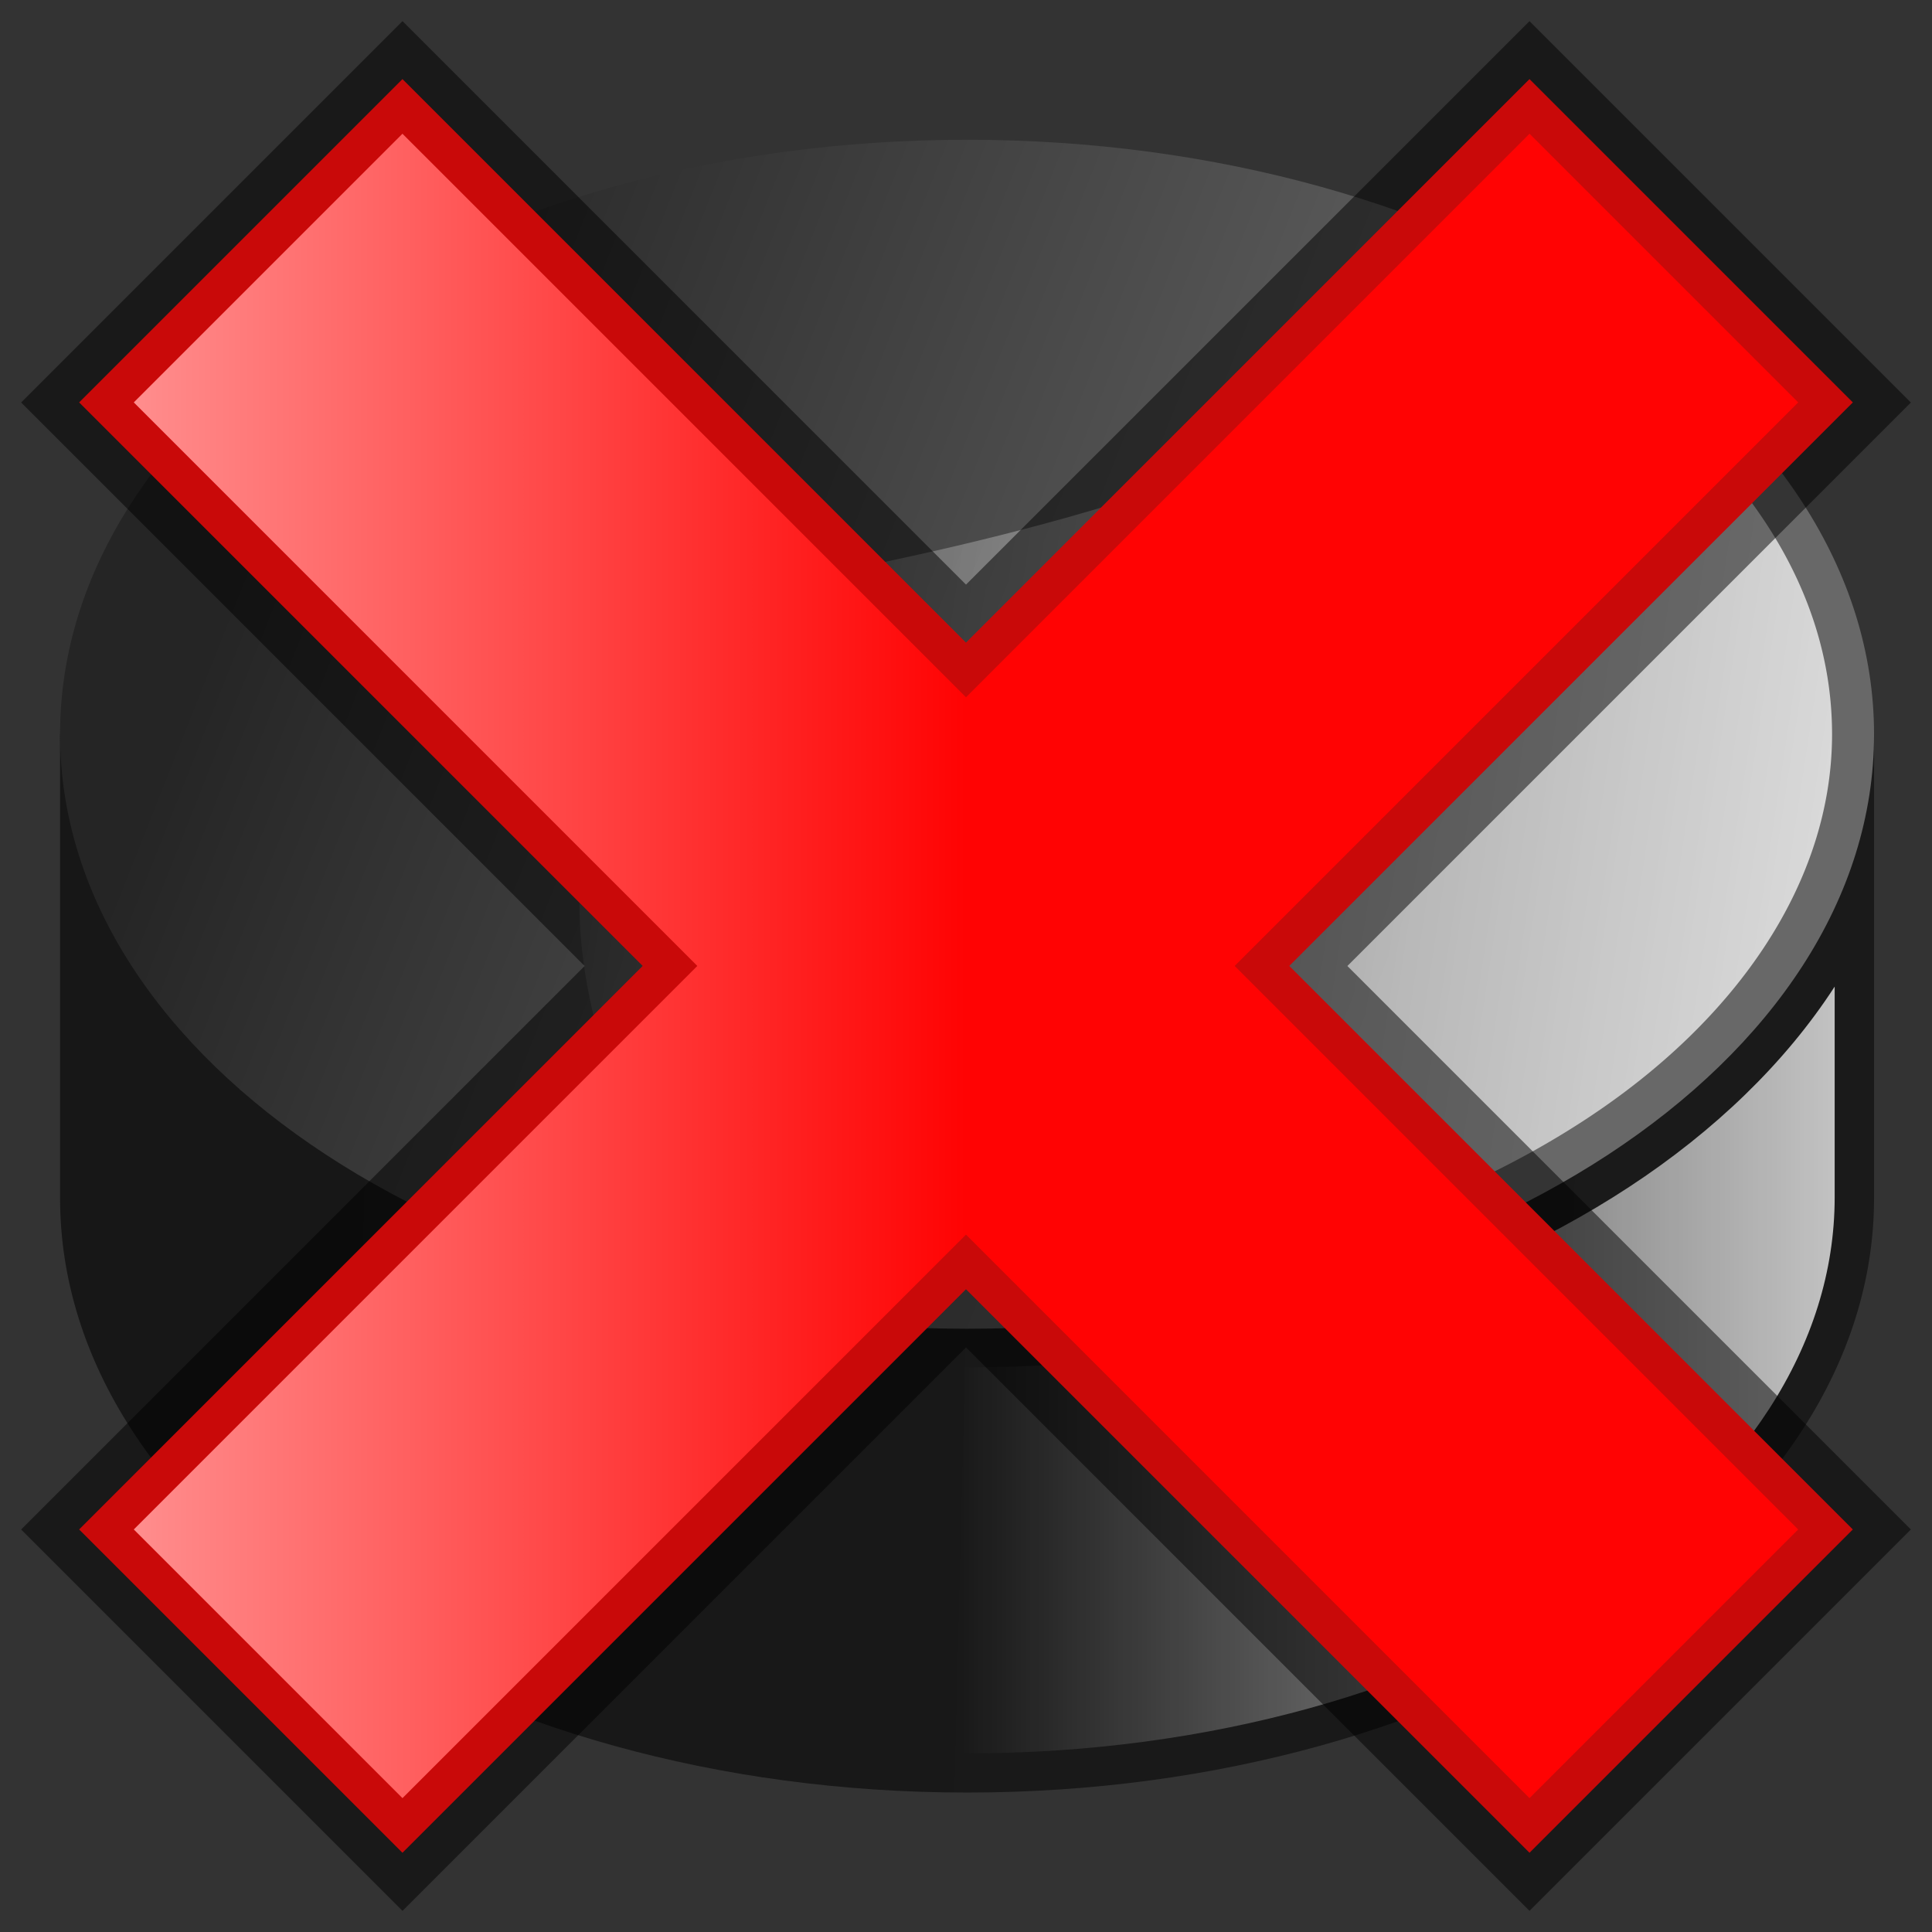
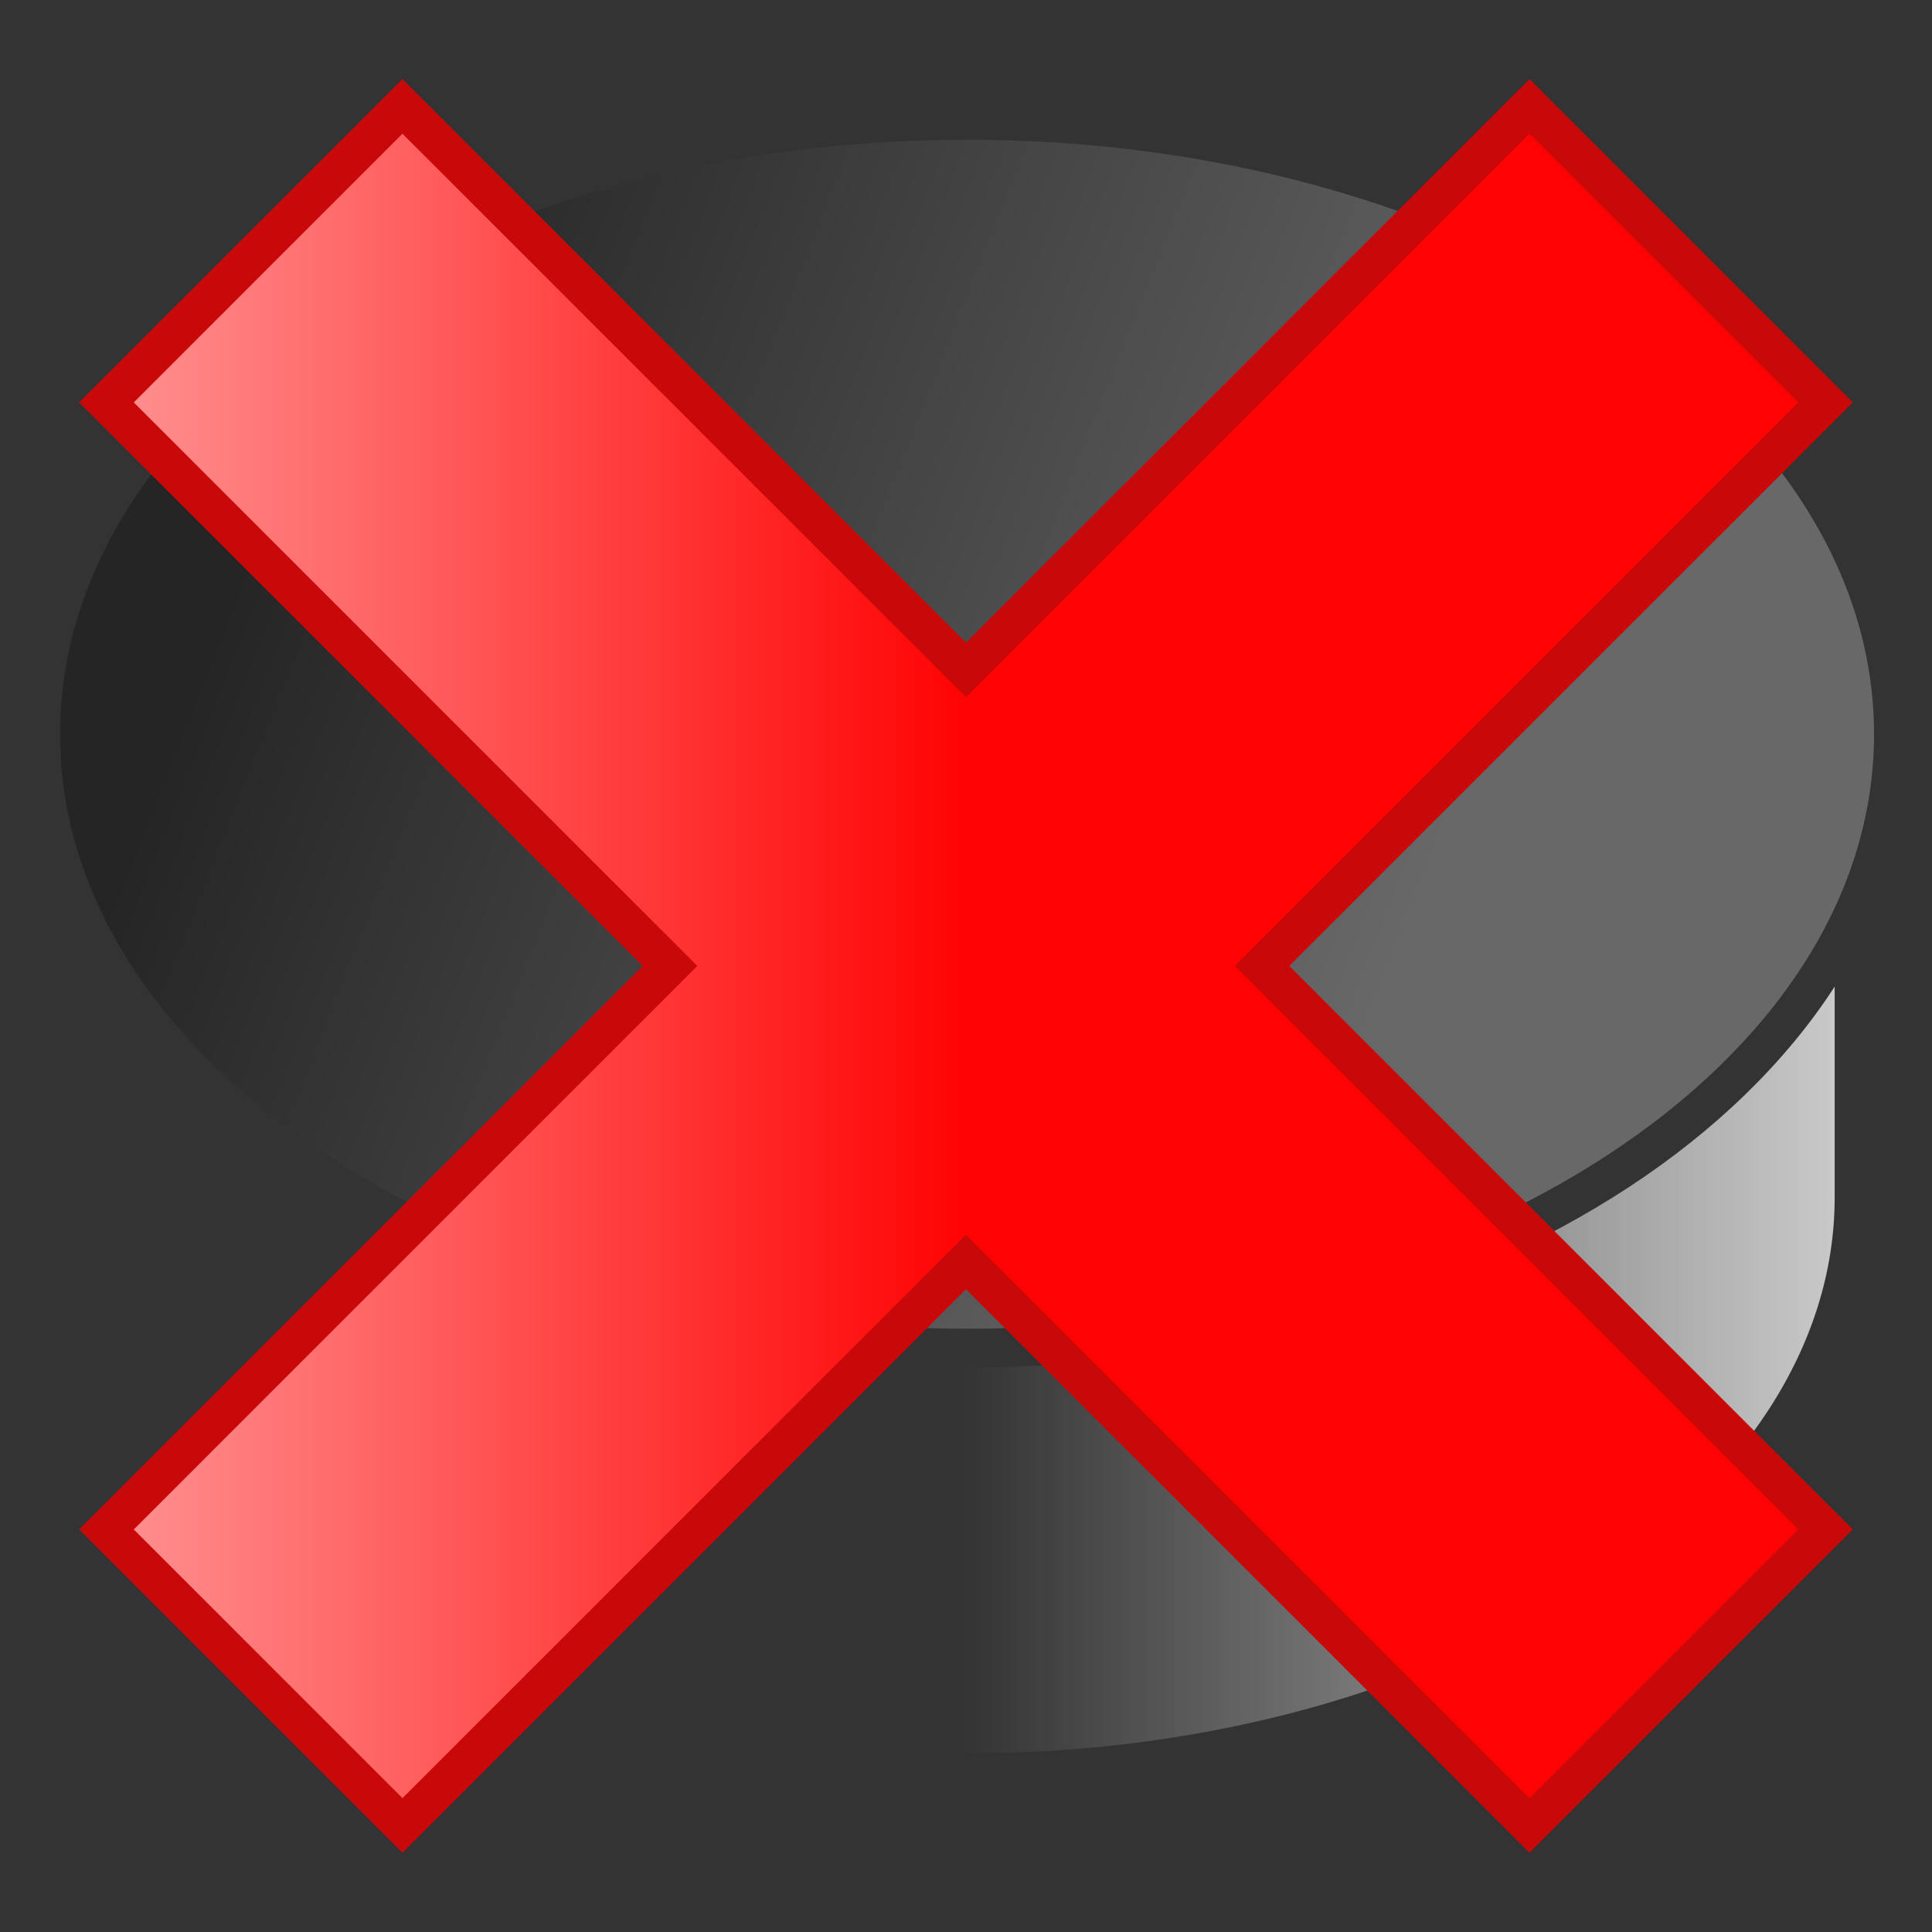
<svg xmlns="http://www.w3.org/2000/svg" xmlns:ns1="http://ns.adobe.com/AdobeSVGViewerExtensions/3.0/" xmlns:xlink="http://www.w3.org/1999/xlink" version="1.0" width="60" height="60" viewBox="0 0 256 256" id="svg2">
  <rect x="0" y="0" width="256" height="256" fill="#333333" stroke="none" />
  <style type="text/css" id="style4" />
  <defs id="defs6">
    <linearGradient id="linearGradient3885">
      <stop id="stop3887" style="stop-color:#ff9595;stop-opacity:1" offset="0" />
      <stop id="stop3893" style="stop-color:#ff0303;stop-opacity:1" offset="0.5" />
      <stop id="stop3889" style="stop-color:#ff0303;stop-opacity:1" offset="1" />
    </linearGradient>
    <linearGradient id="linearGradient3817">
      <stop id="stop3819" style="stop-color:#ff9595;stop-opacity:1" offset="0" />
      <stop id="stop3821" style="stop-color:#fe0202;stop-opacity:1" offset="1" />
    </linearGradient>
    <linearGradient id="linearGradient3348">
      <stop id="stop3350" style="stop-color:#252525;stop-opacity:1" offset="0" />
      <stop id="stop3352" style="stop-color:#686868;stop-opacity:1" offset="1" />
    </linearGradient>
    <linearGradient id="linearGradient3452">
      <stop id="stop3454" style="stop-color:#1a1a1a;stop-opacity:1" offset="0" />
      <stop id="stop3456" style="stop-color:#171717;stop-opacity:1" offset="1" />
    </linearGradient>
    <linearGradient id="linearGradient3444">
      <stop id="stop3446" style="stop-color:#2c2c2c;stop-opacity:1" offset="0" />
      <stop id="stop3448" style="stop-color:#4a4a4a;stop-opacity:1" offset="1" />
    </linearGradient>
    <linearGradient id="linearGradient3436">
      <stop id="stop3438" style="stop-color:#ffffff;stop-opacity:1" offset="0" />
      <stop id="stop3440" style="stop-color:#ffffff;stop-opacity:0" offset="1" />
    </linearGradient>
    <linearGradient id="linearGradient3408">
      <stop id="stop3410" style="stop-color:#ffffff;stop-opacity:1" offset="0" />
      <stop id="stop3412" style="stop-color:#ffffff;stop-opacity:0" offset="1" />
    </linearGradient>
    <linearGradient id="linearGradient3352">
      <stop id="stop3354" style="stop-color:#ffffff;stop-opacity:1" offset="0" />
      <stop id="stop3356" style="stop-color:#ffffff;stop-opacity:0" offset="1" />
    </linearGradient>
    <linearGradient id="linearGradient3293">
      <stop id="stop3295" style="stop-color:#252525;stop-opacity:1" offset="0" />
      <stop id="stop3301" style="stop-color:#9d9d9d;stop-opacity:1" offset="0.7" />
      <stop id="stop3297" style="stop-color:#2b2b2b;stop-opacity:1" offset="1" />
    </linearGradient>
    <linearGradient id="linearGradient2166">
      <stop id="stop2168" style="stop-color:#b5b5b5;stop-opacity:1" offset="0" />
      <stop id="stop2170" style="stop-color:#b5b5b5;stop-opacity:0" offset="1" />
    </linearGradient>
    <linearGradient id="linearGradient3166">
      <stop id="stop3168" style="stop-color:#676767;stop-opacity:1" offset="0" />
      <stop id="stop3170" style="stop-color:#656565;stop-opacity:0" offset="1" />
    </linearGradient>
    <linearGradient x1="141.272" y1="70.428" x2="141.272" y2="158.071" id="L0" gradientUnits="userSpaceOnUse" gradientTransform="matrix(1.68,0,0,1.68,-86.7,-86.7)">
      <stop id="stop9" style="stop-color:#ffffff;stop-opacity:1" offset="0" />
      <stop id="stop11" style="stop-color:#00a200;stop-opacity:1" offset="1" />
      <ns1:midPointStop style="stop-color:#fff" />
      <ns1:midPointStop style="stop-color:#fff" offset=".5" />
      <ns1:midPointStop style="stop-color:#003399" offset=".994" />
    </linearGradient>
    <linearGradient x1="127.662" y1="63.215" x2="127.662" y2="183.368" id="L1" gradientUnits="userSpaceOnUse" gradientTransform="matrix(1.68,0,0,1.68,599.333,-89.719)">
      <stop id="stop14" style="stop-color:#006a00;stop-opacity:1" offset="0" />
      <stop id="stop16" style="stop-color:#004000;stop-opacity:1" offset="0.2" />
      <stop id="stop18" style="stop-color:#00d000;stop-opacity:1" offset="1" />
      <ns1:midPointStop style="stop-color:#006A00" />
      <ns1:midPointStop style="stop-color:#006A00" offset=".5" />
      <ns1:midPointStop style="stop-color:#003333" offset=".2" />
      <ns1:midPointStop style="stop-color:#003333" offset=".5" />
      <ns1:midPointStop style="stop-color:#33CC33" offset="1" />
    </linearGradient>
    <linearGradient x1="-117.002" y1="397.34" x2="12.991" y2="397.34" id="L2" gradientUnits="userSpaceOnUse" gradientTransform="matrix(1.68,0,0,-1.68,899.209,789.763)">
      <stop id="stop21" style="stop-color:#0053bd;stop-opacity:1" offset="0" />
      <stop id="stop23" style="stop-color:#0032a4;stop-opacity:1" offset="0.994" />
      <ns1:midPointStop style="stop-color:#0053bd" />
      <ns1:midPointStop style="stop-color:#0053bd" offset=".5" />
      <ns1:midPointStop style="stop-color:#0032a4" offset=".994" />
    </linearGradient>
    <radialGradient cx="-57.022" cy="439.632" r="97.988" fx="-57.022" fy="439.632" id="R0" gradientUnits="userSpaceOnUse" gradientTransform="matrix(1.68,0,0,-1.68,899.213,789.761)">
      <stop id="stop26" style="stop-color:#ffffff;stop-opacity:1" offset="0" />
      <stop id="stop28" style="stop-color:#57adff;stop-opacity:1" offset="0.595" />
      <stop id="stop30" style="stop-color:#c9e6ff;stop-opacity:1" offset="0.994" />
      <ns1:midPointStop style="stop-color:#fff" />
      <ns1:midPointStop style="stop-color:#fff" offset=".5" />
      <ns1:midPointStop style="stop-color:#57adff" offset=".596" />
      <ns1:midPointStop style="stop-color:#57adff" offset=".5" />
      <ns1:midPointStop style="stop-color:#c9e6ff" offset=".994" />
    </radialGradient>
    <linearGradient x1="-52.251" y1="457.03" x2="-52.251" y2="361.422" id="L3" gradientUnits="userSpaceOnUse" gradientTransform="matrix(1.68,0,0,-1.68,899.213,789.761)">
      <stop id="stop33" style="stop-color:#ffffff;stop-opacity:1" offset="0" />
      <stop id="stop35" style="stop-color:#94caff;stop-opacity:1" offset="1" />
      <ns1:midPointStop style="stop-color:#fff" />
      <ns1:midPointStop style="stop-color:#fff" offset=".5" />
      <ns1:midPointStop style="stop-color:#94caff" offset="1" />
    </linearGradient>
    <linearGradient x1="141.272" y1="70.428" x2="141.272" y2="158.071" id="L4" gradientUnits="userSpaceOnUse" gradientTransform="matrix(1.68,0,0,1.68,-86.7,-86.7)">
      <stop id="stop38" style="stop-color:#ffffff;stop-opacity:1" offset="0" />
      <stop id="stop40" style="stop-color:#00a100;stop-opacity:1" offset="0.497" />
      <stop id="stop42" style="stop-color:#000000;stop-opacity:1" offset="0.994" />
      <ns1:midPointStop style="stop-color:#fff" />
      <ns1:midPointStop offset=".5" style="stop-color:#fff" />
      <ns1:midPointStop offset=".994" style="stop-color:#003399" />
    </linearGradient>
    <linearGradient x1="100.509" y1="70.033" x2="100.509" y2="130.029" id="L5" xlink:href="#L4" gradientUnits="userSpaceOnUse" gradientTransform="matrix(1.68,0,0,1.68,599.333,-89.719)" />
    <linearGradient x1="120.485" y1="68.117" x2="120.485" y2="85.32" id="L6" xlink:href="#L0" gradientUnits="userSpaceOnUse" gradientTransform="matrix(1.68,0,0,1.68,599.333,-89.719)" />
    <linearGradient x1="124.575" y1="73.444" x2="124.575" y2="79.161" id="L7" xlink:href="#L0" gradientUnits="userSpaceOnUse" />
    <linearGradient x1="132.784" y1="67.756" x2="132.784" y2="73.865" id="L8" xlink:href="#L0" gradientUnits="userSpaceOnUse" />
    <radialGradient cx="128.726" cy="228.367" r="105.216" fx="128.726" fy="228.367" id="radialGradient1512" xlink:href="#linearGradient3166" gradientUnits="userSpaceOnUse" gradientTransform="matrix(1.261,0,0,0.386,649.563,129.675)" />
    <linearGradient x1="-117.002" y1="397.34" x2="12.991" y2="397.34" id="linearGradient1514" xlink:href="#L2" gradientUnits="userSpaceOnUse" gradientTransform="matrix(1.68,0,0,-1.68,899.209,789.763)" />
    <radialGradient cx="-57.022" cy="439.632" r="97.988" fx="-57.022" fy="439.632" id="radialGradient1516" xlink:href="#R0" gradientUnits="userSpaceOnUse" gradientTransform="matrix(1.68,0,0,-1.68,899.213,789.761)" />
    <linearGradient x1="127.662" y1="63.215" x2="127.662" y2="183.368" id="linearGradient1518" xlink:href="#L1" gradientUnits="userSpaceOnUse" gradientTransform="matrix(1.68,0,0,1.68,599.333,-89.719)" />
    <linearGradient x1="-52.251" y1="457.03" x2="-52.251" y2="361.422" id="linearGradient1520" xlink:href="#L3" gradientUnits="userSpaceOnUse" gradientTransform="matrix(1.68,0,0,-1.68,899.213,789.761)" />
    <linearGradient x1="141.272" y1="70.428" x2="141.272" y2="158.071" id="linearGradient1522" xlink:href="#L4" gradientUnits="userSpaceOnUse" gradientTransform="matrix(1.68,0,0,1.68,599.333,-89.719)" />
    <linearGradient x1="100.509" y1="70.033" x2="100.509" y2="130.029" id="linearGradient1524" xlink:href="#L4" gradientUnits="userSpaceOnUse" gradientTransform="matrix(1.68,0,0,1.68,599.333,-89.719)" />
    <linearGradient x1="120.485" y1="68.117" x2="120.485" y2="85.32" id="linearGradient1526" xlink:href="#L0" gradientUnits="userSpaceOnUse" gradientTransform="matrix(1.68,0,0,1.68,599.333,-89.719)" />
    <radialGradient cx="128.726" cy="228.367" r="105.216" fx="128.726" fy="228.367" id="radialGradient1691" xlink:href="#linearGradient3166" gradientUnits="userSpaceOnUse" gradientTransform="matrix(1.086,0,0,0.333,-22.995,142.863)" />
    <linearGradient x1="-117.002" y1="397.34" x2="12.991" y2="397.34" id="linearGradient1706" xlink:href="#L2" gradientUnits="userSpaceOnUse" gradientTransform="matrix(1.447,0,0,-1.447,191.992,711.297)" />
    <radialGradient cx="-57.022" cy="439.632" r="97.988" fx="-57.022" fy="439.632" id="radialGradient1708" xlink:href="#R0" gradientUnits="userSpaceOnUse" gradientTransform="matrix(1.447,0,0,-1.447,191.995,711.296)" />
    <linearGradient x1="127.662" y1="63.215" x2="127.662" y2="183.368" id="linearGradient1710" xlink:href="#L1" gradientUnits="userSpaceOnUse" gradientTransform="matrix(1.447,0,0,1.447,-66.247,-46.069)" />
    <linearGradient x1="-52.251" y1="457.03" x2="-52.251" y2="361.422" id="linearGradient1712" xlink:href="#L3" gradientUnits="userSpaceOnUse" gradientTransform="matrix(1.447,0,0,-1.447,191.995,711.296)" />
    <linearGradient x1="141.272" y1="70.428" x2="141.272" y2="158.071" id="linearGradient1714" xlink:href="#L4" gradientUnits="userSpaceOnUse" gradientTransform="matrix(1.447,0,0,1.447,-66.247,-46.069)" />
    <linearGradient x1="100.509" y1="70.033" x2="100.509" y2="130.029" id="linearGradient1716" xlink:href="#L4" gradientUnits="userSpaceOnUse" gradientTransform="matrix(1.447,0,0,1.447,-66.247,-46.069)" />
    <linearGradient x1="120.485" y1="68.117" x2="120.485" y2="85.32" id="linearGradient1718" xlink:href="#L0" gradientUnits="userSpaceOnUse" gradientTransform="matrix(1.447,0,0,1.447,-66.247,-46.069)" />
    <linearGradient x1="124.575" y1="73.444" x2="124.575" y2="79.161" id="linearGradient1720" xlink:href="#L0" gradientUnits="userSpaceOnUse" />
    <linearGradient x1="132.784" y1="67.756" x2="132.784" y2="73.865" id="linearGradient1722" xlink:href="#L0" gradientUnits="userSpaceOnUse" />
    <radialGradient cx="128.726" cy="228.367" r="105.216" fx="128.726" fy="228.367" id="radialGradient1438" xlink:href="#linearGradient2166" gradientUnits="userSpaceOnUse" gradientTransform="matrix(0.654,0,0,0.2,102.193,187.697)" />
    <linearGradient x1="-172.625" y1="88.819" x2="-196.893" y2="-13.163" id="linearGradient3358" xlink:href="#linearGradient3352" gradientUnits="userSpaceOnUse" />
    <linearGradient x1="-496.024" y1="170.189" x2="-250.753" y2="170.189" id="linearGradient3362" xlink:href="#linearGradient3293" gradientUnits="userSpaceOnUse" gradientTransform="matrix(1.137,0,0,1.111,-325.638,210.59)" />
    <linearGradient x1="-154.875" y1="56.844" x2="-197.748" y2="56.844" id="linearGradient3414" xlink:href="#linearGradient3408" gradientUnits="userSpaceOnUse" />
    <linearGradient x1="-166.406" y1="36.734" x2="-215.525" y2="29.273" id="linearGradient3442" xlink:href="#linearGradient3436" gradientUnits="userSpaceOnUse" />
    <linearGradient x1="-475.021" y1="146.828" x2="-320.764" y2="206.547" id="linearGradient3450" xlink:href="#linearGradient3444" gradientUnits="userSpaceOnUse" />
    <linearGradient x1="-250.753" y1="176.161" x2="-496.024" y2="170.189" id="linearGradient3458" xlink:href="#linearGradient3452" gradientUnits="userSpaceOnUse" />
    <linearGradient x1="-250.753" y1="176.161" x2="-496.024" y2="170.189" id="linearGradient2996" xlink:href="#linearGradient3452" gradientUnits="userSpaceOnUse" />
    <linearGradient x1="-475.021" y1="146.828" x2="-320.764" y2="206.547" id="linearGradient2998" xlink:href="#linearGradient3348" gradientUnits="userSpaceOnUse" />
    <linearGradient x1="-154.875" y1="56.844" x2="-197.748" y2="56.844" id="linearGradient3000" xlink:href="#linearGradient3408" gradientUnits="userSpaceOnUse" />
    <linearGradient x1="-166.406" y1="36.734" x2="-215.525" y2="29.273" id="linearGradient3002" xlink:href="#linearGradient3436" gradientUnits="userSpaceOnUse" />
    <linearGradient x1="82.5" y1="31.5" x2="145" y2="31.5" id="linearGradient3823" xlink:href="#linearGradient3817" gradientUnits="userSpaceOnUse" gradientTransform="matrix(4.267,0,0,4.267,1.156,0.92)" />
    <linearGradient x1="82.5" y1="31.5" x2="145" y2="31.5" id="linearGradient3823-7" xlink:href="#linearGradient3817-4" gradientUnits="userSpaceOnUse" />
    <linearGradient id="linearGradient3817-4">
      <stop id="stop3819-0" style="stop-color:#ff9595;stop-opacity:1" offset="0" />
      <stop id="stop3821-9" style="stop-color:#fe0202;stop-opacity:1" offset="1" />
    </linearGradient>
    <linearGradient x1="82.5" y1="31.5" x2="145" y2="31.5" id="linearGradient3879" xlink:href="#linearGradient3817" gradientUnits="userSpaceOnUse" gradientTransform="matrix(4.267,0,0,4.267,1.156,0.92)" />
    <linearGradient x1="370.031" y1="135.319" x2="602.934" y2="135.319" id="linearGradient3891" xlink:href="#linearGradient3885" gradientUnits="userSpaceOnUse" />
    <linearGradient x1="370.031" y1="135.319" x2="602.934" y2="135.319" id="linearGradient3901" xlink:href="#linearGradient3885" gradientUnits="userSpaceOnUse" />
  </defs>
-   <rect width="220.455" height="220.455" x="8.415" y="28.592" id="rect48" style="fill:none" />
  <g transform="matrix(1.3,0,0,1.3,-5.634,-86.252)" id="g2988">
    <g id="g2454" style="display:inline">
      <g transform="matrix(0.663,0,0,0.663,661.836,45.173)" id="g2544">
-         <path d="m -496.024,96.954 0,64.206 c 0,45.409 54.941,82.263 122.636,82.263 67.695,0 122.636,-36.854 122.636,-82.263 l 0,-64.206" transform="matrix(1.137,0,0,1.111,-418.493,37.074)" id="path3289" style="fill:url(#linearGradient2996);fill-opacity:1;fill-rule:nonzero;stroke:none" />
        <path d="m -250.753,161.161 c 0,45.409 -54.941,82.263 -122.636,82.263 -67.695,0 -122.636,-36.853 -122.636,-82.263 0,-45.409 54.941,-82.264 122.636,-82.264 67.695,0 122.636,36.854 122.636,82.263 z" transform="matrix(1.137,0,0,1.111,-418.493,-34.231)" id="path2517" style="fill:url(#linearGradient2998);fill-opacity:1;fill-rule:nonzero;stroke:none" />
        <path d="m -166.312,43.031 c -1.775,2.743 -4.329,5.202 -7.406,7.219 -6.181,4.052 -14.579,6.5 -23.844,6.5 -0.659,0 -1.293,-0.066 -1.938,-0.094 l 0,13.938 c 0.646,0.03 1.291,0.062 1.938,0.062 8.771,0 16.674,-2.327 22.312,-6.031 5.639,-3.704 8.938,-8.664 8.938,-14 l 0,-7.594 z" transform="scale(4.267,4.267)" id="path3375" style="fill:url(#linearGradient3000);fill-opacity:1;fill-rule:nonzero;stroke:none" />
-         <path d="m -177.656,19.625 a 5.907,5.907 0 0 0 -3.438,1.031 c -4.105,2.782 -10.19,5.067 -18.812,6.938 -3.098,0.672 -5.394,1.327 -7.562,3 -2.168,1.673 -3.247,4.438 -3.594,5.781 -1.112,4.305 -0.161,7.958 1.75,13.094 a 5.907,5.907 0 0 0 4.625,3.781 c 2.166,0.33 4.55,0.594 7.125,0.594 8.797,0 16.598,-2.305 22.281,-6.031 5.5,-3.605 8.875,-8.601 8.875,-13.875 0,-5.209 -3.153,-9.794 -7.938,-13.219 a 5.907,5.907 0 0 0 -3.312,-1.094 z" transform="scale(4.267,4.267)" id="path3426" style="opacity:0.75;fill:url(#linearGradient3002);fill-opacity:1;fill-rule:evenodd;stroke:none" />
      </g>
    </g>
  </g>
  <g transform="translate(-358.484,-7.328)" id="g3897">
-     <path d="m 362.696,62.076 c 24.417,24.417 48.835,48.835 73.252,73.252 -24.889,24.889 -49.777,49.777 -74.666,74.666 16.845,16.845 33.691,33.691 50.536,50.536 24.889,-24.889 49.777,-49.777 74.666,-74.666 24.889,24.889 49.777,49.777 74.666,74.666 16.845,-16.845 33.691,-33.691 50.536,-50.536 C 586.798,185.105 561.909,160.217 537.02,135.328 561.909,110.439 586.798,85.551 611.686,60.662 594.841,43.817 577.996,26.971 561.15,10.126 536.262,35.015 511.373,59.903 486.484,84.792 461.596,59.903 436.707,35.015 411.818,10.126 394.973,26.971 378.128,43.817 361.282,60.662 l 0.707,0.707 0.707,0.707 z" id="path3865" style="opacity:0.5;fill:#000000;fill-opacity:1;fill-rule:nonzero;stroke:none" />
    <path d="m 372.591,60.649 74.67,74.67 -74.67,74.67 39.221,39.221 74.67,-74.67 74.67,74.67 39.221,-39.221 L 525.703,135.319 600.374,60.649 561.153,21.428 486.483,96.098 411.812,21.428 372.591,60.649 z" id="rect3020" style="fill:url(#linearGradient3901);fill-opacity:1;fill-rule:nonzero;stroke:#c90909;stroke-width:5.12;stroke-miterlimit:4;stroke-opacity:1;stroke-dasharray:none" />
  </g>
</svg>